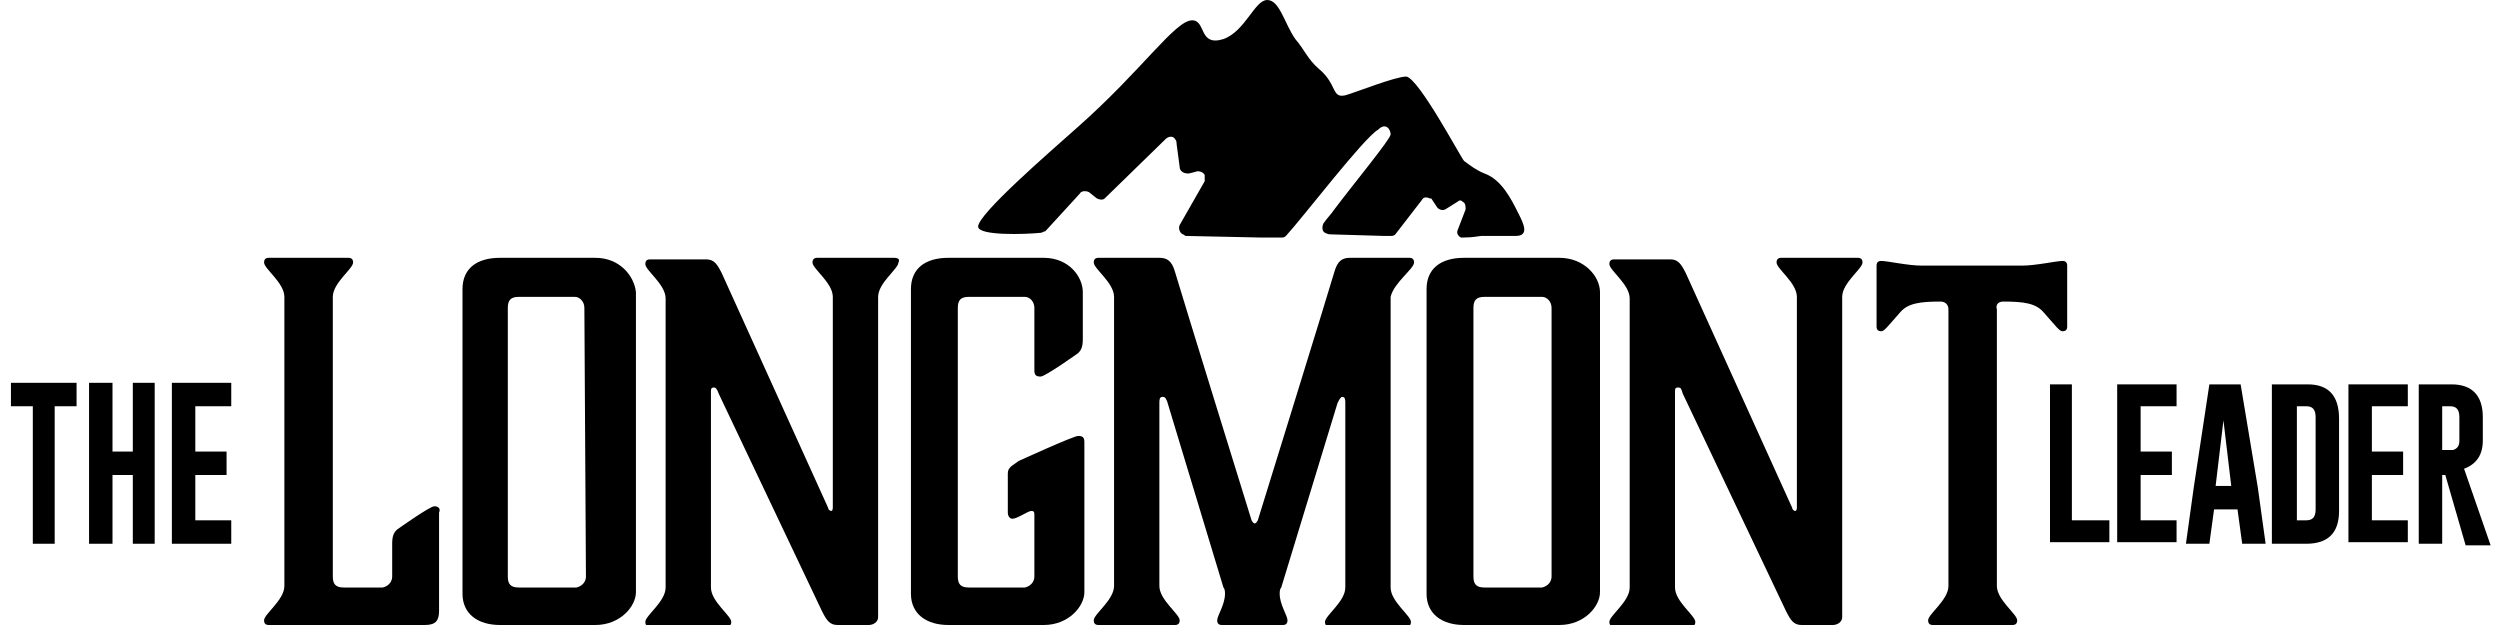
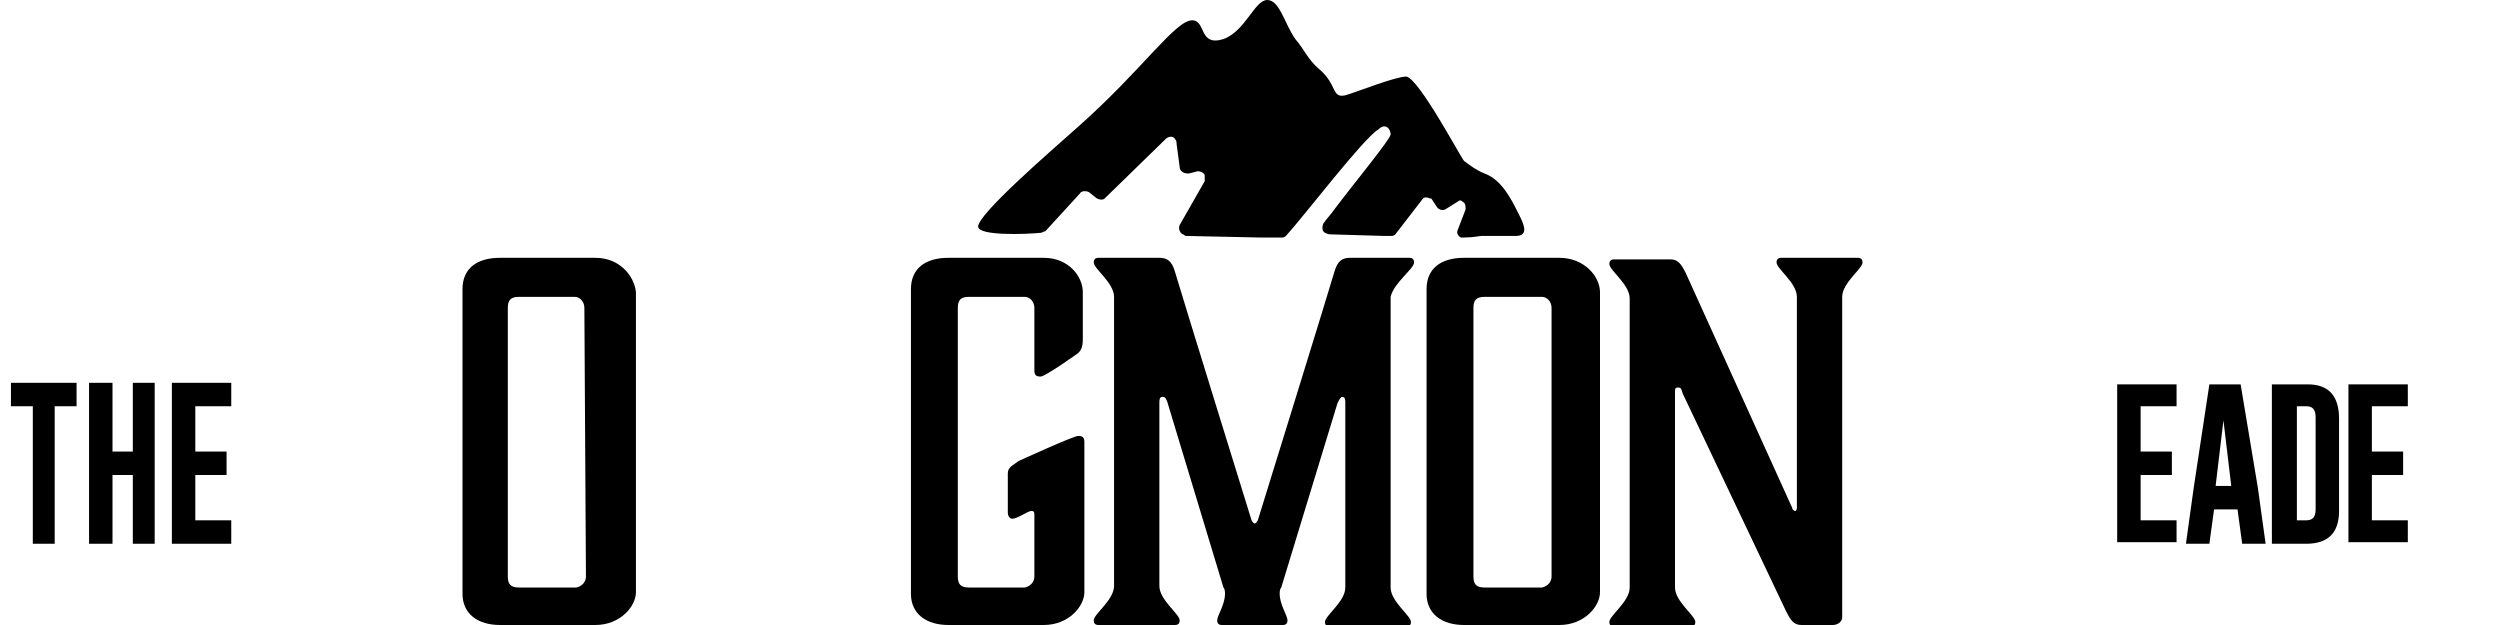
<svg xmlns="http://www.w3.org/2000/svg" version="1.1" id="Layer_1" x="0px" y="0px" viewBox="0 0 160 40" style="enable-background:new 0 0 160 40;" xml:space="preserve">
  <g id="Layer_2_1_">
    <g id="Layer_1-2">
-       <path d="M27.8,32.4c-0.3,0-2.4,1.5-2.4,1.5c-0.2,0.2-0.3,0.4-0.3,0.9v2.1c0,0.3-0.2,0.6-0.6,0.7H22c-0.5,0-0.7-0.2-0.7-0.7V19    c0-0.9,1.3-1.8,1.3-2.2c0-0.2-0.1-0.3-0.3-0.3h-5.1c-0.2,0-0.3,0.1-0.3,0.3c0,0.4,1.3,1.3,1.3,2.2v18.5c0,0.9-1.3,1.8-1.3,2.2    c0,0.2,0.1,0.3,0.3,0.3h10c0.7,0,0.9-0.3,0.9-0.9v-6.3C28.2,32.6,28.1,32.4,27.8,32.4z" />
      <path d="M38.1,16.5h-6.1c-1.5,0-2.4,0.7-2.4,2V38c0,1.3,1,2,2.4,2h6.1c1.6,0,2.6-1.2,2.6-2.1V18.7C40.6,17.7,39.7,16.5,38.1,16.5z     M37.5,36.9c0,0.3-0.2,0.6-0.6,0.7h-3.7c-0.5,0-0.7-0.2-0.7-0.7V19.7c0-0.5,0.2-0.7,0.7-0.7h3.6c0.3,0,0.6,0.3,0.6,0.7L37.5,36.9z    " />
-       <path d="M57.2,16.5h-4.9c-0.2,0-0.3,0.1-0.3,0.3c0,0.4,1.3,1.3,1.3,2.2v13.5c0,0,0,0.2-0.1,0.2c-0.1,0-0.2-0.1-0.2-0.2l-6.8-15    c-0.3-0.6-0.5-0.9-1-0.9h-3.6c-0.2,0-0.3,0.1-0.3,0.3c0,0.4,1.3,1.3,1.3,2.2v18.5c0,0.9-1.3,1.8-1.3,2.2c0,0.2,0.1,0.3,0.3,0.3    h4.9c0.2,0,0.3-0.1,0.3-0.3c0-0.4-1.3-1.3-1.3-2.2V25.1c0-0.2,0-0.3,0.2-0.3c0.1,0,0.2,0.1,0.3,0.4l6.6,13.9    c0.3,0.6,0.5,0.9,1,0.9h2c0.3,0,0.6-0.2,0.6-0.5c0,0,0-0.1,0-0.1V19c0-0.9,1.3-1.8,1.3-2.2C57.6,16.6,57.5,16.5,57.2,16.5z" />
      <path d="M66.8,16.5h-6.1c-1.5,0-2.4,0.7-2.4,2V38c0,1.3,1,2,2.4,2h6.1c1.6,0,2.6-1.2,2.6-2.1v-9.6c0-0.3-0.1-0.4-0.4-0.4    c-0.3,0-3.8,1.6-3.8,1.6c-0.4,0.3-0.7,0.4-0.7,0.8v2.5c0,0.2,0.1,0.4,0.3,0.4c0.3,0,1-0.5,1.2-0.5s0.2,0.1,0.2,0.3v3.9    c0,0.3-0.2,0.6-0.6,0.7H62c-0.5,0-0.7-0.2-0.7-0.7V19.7c0-0.5,0.2-0.7,0.7-0.7h3.6c0.3,0,0.6,0.3,0.6,0.7v4c0,0.3,0.1,0.4,0.4,0.4    c0.3,0,2.4-1.5,2.4-1.5c0.2-0.2,0.3-0.4,0.3-0.9v-3C69.3,17.7,68.4,16.5,66.8,16.5z" />
      <path d="M90.5,16.8c0-0.2-0.1-0.3-0.3-0.3h-3.8c-0.5,0-0.8,0.2-1,0.9c-0.5,1.7-4.9,15.9-4.9,15.9s-0.1,0.2-0.2,0.2    c-0.1,0-0.2-0.2-0.2-0.2s-4.4-14.2-4.9-15.9c-0.2-0.7-0.5-0.9-1-0.9h-3.9c-0.2,0-0.3,0.1-0.3,0.3c0,0.4,1.3,1.3,1.3,2.2v18.5    c0,0.9-1.3,1.8-1.3,2.2c0,0.2,0.1,0.3,0.3,0.3h4.9c0.2,0,0.3-0.1,0.3-0.3c0-0.4-1.3-1.3-1.3-2.2V25.8c0-0.2,0-0.4,0.2-0.4    s0.2,0.1,0.3,0.3l3.6,11.9c0.1,0.1,0.1,0.3,0.1,0.4c0,0.7-0.5,1.4-0.5,1.7c0,0.2,0.1,0.3,0.3,0.3h3.9c0.2,0,0.3-0.1,0.3-0.3    c0-0.3-0.5-1-0.5-1.7c0-0.1,0-0.3,0.1-0.4l3.6-11.8c0.1-0.2,0.2-0.4,0.3-0.4c0.2,0,0.2,0.2,0.2,0.4v11.8c0,0.9-1.3,1.8-1.3,2.2    c0,0.2,0.1,0.3,0.3,0.3h4.9c0.2,0,0.3-0.1,0.3-0.3c0-0.4-1.3-1.3-1.3-2.2V19C89.2,18.1,90.5,17.2,90.5,16.8z" />
      <path d="M99.8,16.5h-6.1c-1.5,0-2.4,0.7-2.4,2V38c0,1.3,1,2,2.4,2h6.1c1.6,0,2.6-1.2,2.6-2.1V18.7    C102.4,17.7,101.4,16.5,99.8,16.5z M99.3,36.9c0,0.3-0.2,0.6-0.6,0.7H95c-0.5,0-0.7-0.2-0.7-0.7V19.7c0-0.5,0.2-0.7,0.7-0.7h3.7    c0.3,0,0.6,0.3,0.6,0.7L99.3,36.9z" />
      <path d="M118.9,16.5h-4.9c-0.2,0-0.3,0.1-0.3,0.3c0,0.4,1.3,1.3,1.3,2.2v13.5c0,0,0,0.2-0.1,0.2c-0.1,0-0.2-0.1-0.2-0.2l-6.8-15    c-0.3-0.6-0.5-0.9-1-0.9h-3.6c-0.2,0-0.3,0.1-0.3,0.3c0,0.4,1.3,1.3,1.3,2.2v18.5c0,0.9-1.3,1.8-1.3,2.2c0,0.2,0.1,0.3,0.3,0.3    h4.9c0.2,0,0.3-0.1,0.3-0.3c0-0.4-1.3-1.3-1.3-2.2V25.1c0-0.2,0-0.3,0.2-0.3s0.2,0.1,0.3,0.4l6.6,13.9c0.3,0.6,0.5,0.9,1,0.9h2    c0.3,0,0.6-0.2,0.6-0.5c0,0,0-0.1,0-0.1V19c0-0.9,1.3-1.8,1.3-2.2C119.2,16.6,119.1,16.5,118.9,16.5z" />
-       <path d="M128.2,19.3c1.3,0,2.1,0.1,2.6,0.7c0.8,0.9,1,1.2,1.2,1.2c0.2,0,0.3-0.1,0.3-0.3v-3.9c0-0.2-0.1-0.3-0.3-0.3    c-0.4,0-1.7,0.3-2.6,0.3H123c-0.9,0-2.2-0.3-2.6-0.3c-0.2,0-0.3,0.1-0.3,0.3v3.9c0,0.2,0.1,0.3,0.3,0.3c0.2,0,0.4-0.3,1.2-1.2    c0.5-0.6,1.3-0.7,2.6-0.7c0.3,0,0.5,0.2,0.5,0.5c0,0,0,0,0,0v17.7c0,0.9-1.3,1.8-1.3,2.2c0,0.2,0.1,0.3,0.3,0.3h5.1    c0.2,0,0.3-0.1,0.3-0.3c0-0.4-1.3-1.3-1.3-2.2V19.8C127.7,19.5,127.9,19.3,128.2,19.3C128.2,19.3,128.2,19.3,128.2,19.3z" />
-       <polygon points="132.6,24.6 131.2,24.6 131.2,34.7 135,34.7 135,33.3 132.6,33.3   " />
      <polygon points="135.5,34.7 139.3,34.7 139.3,33.3 137,33.3 137,30.4 139,30.4 139,28.9 137,28.9 137,26 139.3,26 139.3,24.6     135.5,24.6   " />
      <path d="M143.4,24.6h-2l-1,6.6l-0.5,3.6h1.5l0.3-2.2h1.5l0.3,2.2h1.5l-0.5-3.6L143.4,24.6z M141.8,31.1l0.5-4.2l0.5,4.2H141.8z" />
      <path d="M147.7,24.6h-2.3v10.2h2.2c1.4,0,2.1-0.7,2.1-2.1v-5.9C149.7,25.3,149,24.6,147.7,24.6z M148.2,32.6    c0,0.5-0.2,0.7-0.6,0.7h-0.6V26h0.6c0.4,0,0.6,0.2,0.6,0.7V32.6z" />
      <polygon points="150.3,34.7 154.1,34.7 154.1,33.3 151.8,33.3 151.8,30.4 153.8,30.4 153.8,28.9 151.8,28.9 151.8,26 154.1,26     154.1,24.6 150.3,24.6   " />
-       <path d="M157.7,30c0.8-0.3,1.2-0.9,1.2-1.8v-1.5c0-1.4-0.7-2.1-2-2.1h-2.1v10.2h1.5v-4.4l0.2,0l1.3,4.5h1.6L157.7,30z M157.4,28.2    c0,0.3-0.1,0.5-0.4,0.6c-0.1,0-0.3,0-0.4,0h-0.3V26h0.5c0.4,0,0.6,0.2,0.6,0.7V28.2z" />
      <polygon points="0.7,26 2.1,26 2.1,34.8 3.5,34.8 3.5,26 4.9,26 4.9,24.5 0.7,24.5   " />
      <polygon points="8.5,28.9 7.2,28.9 7.2,24.5 5.7,24.5 5.7,34.8 7.2,34.8 7.2,30.4 8.5,30.4 8.5,34.8 9.9,34.8 9.9,24.5 8.5,24.5       " />
      <polygon points="11,34.8 14.8,34.8 14.8,33.3 12.5,33.3 12.5,30.4 14.5,30.4 14.5,28.9 12.5,28.9 12.5,26 14.8,26 14.8,24.5     11,24.5   " />
      <path d="M92,13.3c0.1,0.1,0.3,0.2,0.5,0.1l0.8-0.5c0.1-0.1,0.2-0.1,0.3,0c0.2,0.1,0.2,0.3,0.2,0.5l-0.5,1.3    c-0.1,0.2,0,0.4,0.2,0.5c0.1,0,0.1,0,0.2,0c0.6,0,1-0.1,1.1-0.1l1.1,0c0.2,0,0.5,0,0.6,0l0.5,0c0.9,0,0.5-0.8,0.2-1.4    c-0.5-1-1.1-2.2-2.2-2.6c-0.5-0.2-0.9-0.5-1.3-0.8C93.5,10.1,90.8,5,90,4.9c-0.7,0-3.2,1-3.9,1.2c-0.9,0.2-0.5-0.7-1.7-1.7    c-0.7-0.6-0.9-1.2-1.5-1.9C82.2,1.5,81.9,0,81.1,0c-0.8,0-1.4,2-2.8,2.5c-1.6,0.5-1.1-1.2-2-1.2c-1.1,0-3.2,3.2-7.4,6.9    c-1.8,1.6-6.3,5.5-6.3,6.3c0,0.6,3,0.5,4,0.4c0.1,0,0.2-0.1,0.3-0.1l2.2-2.4c0.1-0.2,0.4-0.2,0.6-0.1l0.5,0.4    c0.2,0.1,0.4,0.1,0.5,0l3.9-3.8c0.2-0.2,0.5-0.2,0.6,0c0.1,0.1,0.1,0.2,0.1,0.3l0.2,1.5c0,0.2,0.2,0.4,0.5,0.4c0,0,0.1,0,0.1,0    l0.4-0.1c0.2-0.1,0.5,0,0.6,0.2c0,0.1,0,0.3,0,0.4l-1.6,2.8c-0.1,0.2,0,0.5,0.2,0.6c0.1,0,0.1,0.1,0.2,0.1l4.7,0.1h0.2    c0.4,0,0.8,0,1,0c0.1,0,0.1,0,0.2,0l0.1,0c0.1,0,0.2-0.1,0.2-0.1c1.1-1.2,5-6.3,5.9-6.8C88.7,7.8,89,8.3,89,8.6    c0,0.3-2.4,3.2-3.6,4.8c-0.2,0.3-0.5,0.6-0.7,0.9c-0.1,0.2-0.1,0.5,0.1,0.6C85,15,85.1,15,85.2,15l3.4,0.1l0.4,0    c0.1,0,0.2,0,0.3-0.1l1.7-2.2c0.1-0.2,0.3-0.2,0.5-0.1c0,0,0,0,0.1,0L92,13.3z" />
    </g>
  </g>
</svg>